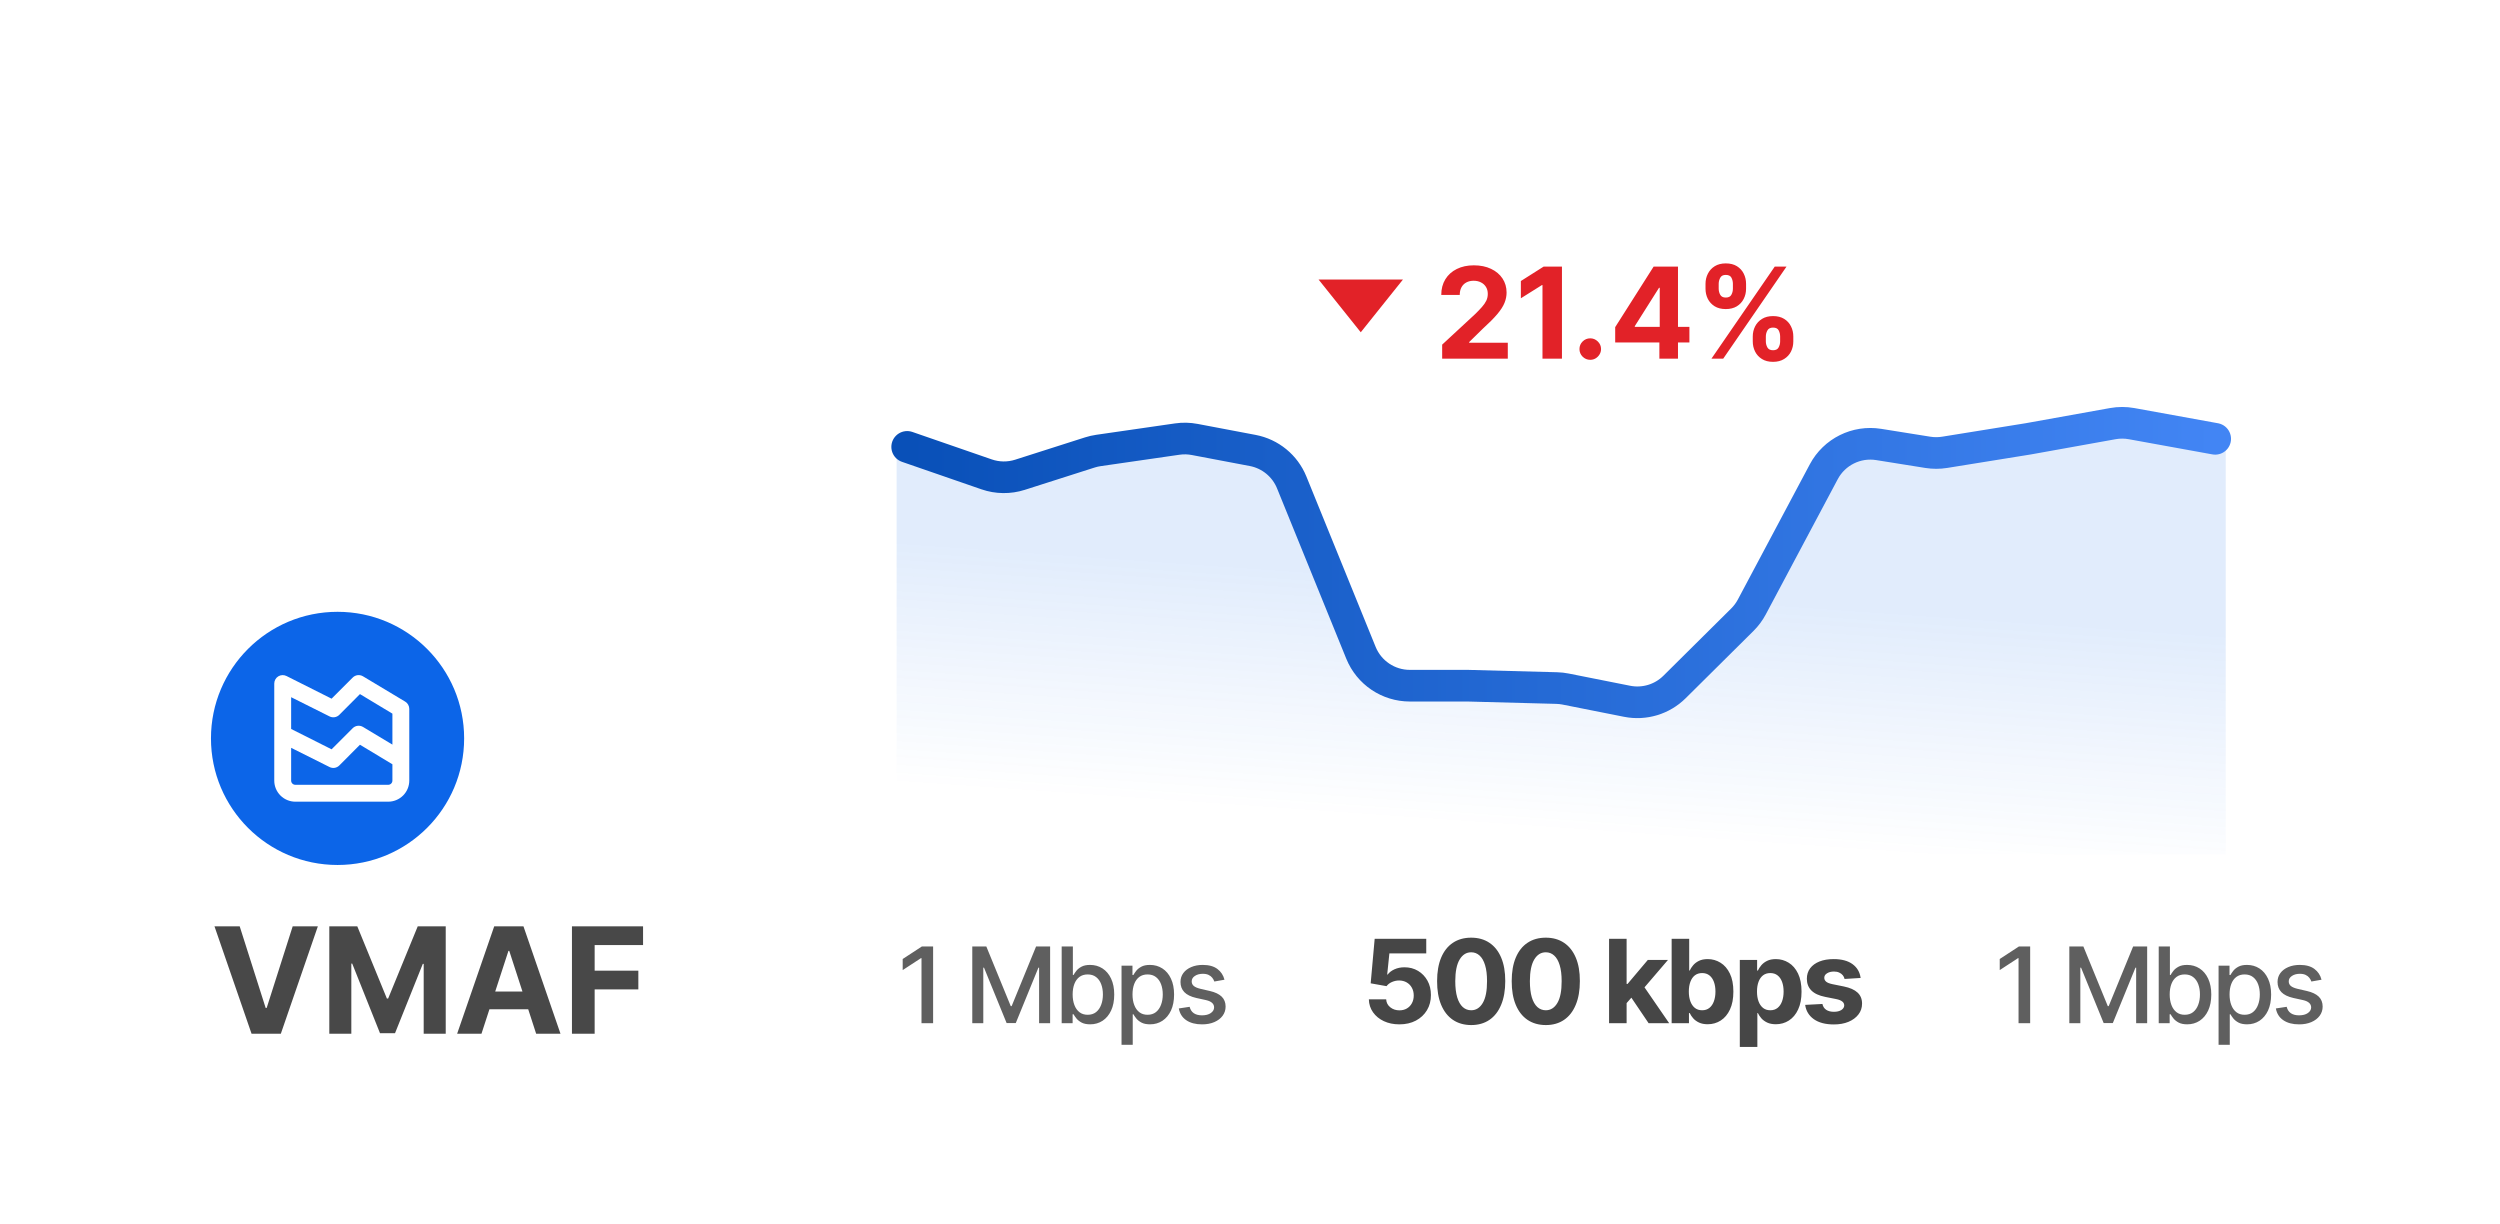
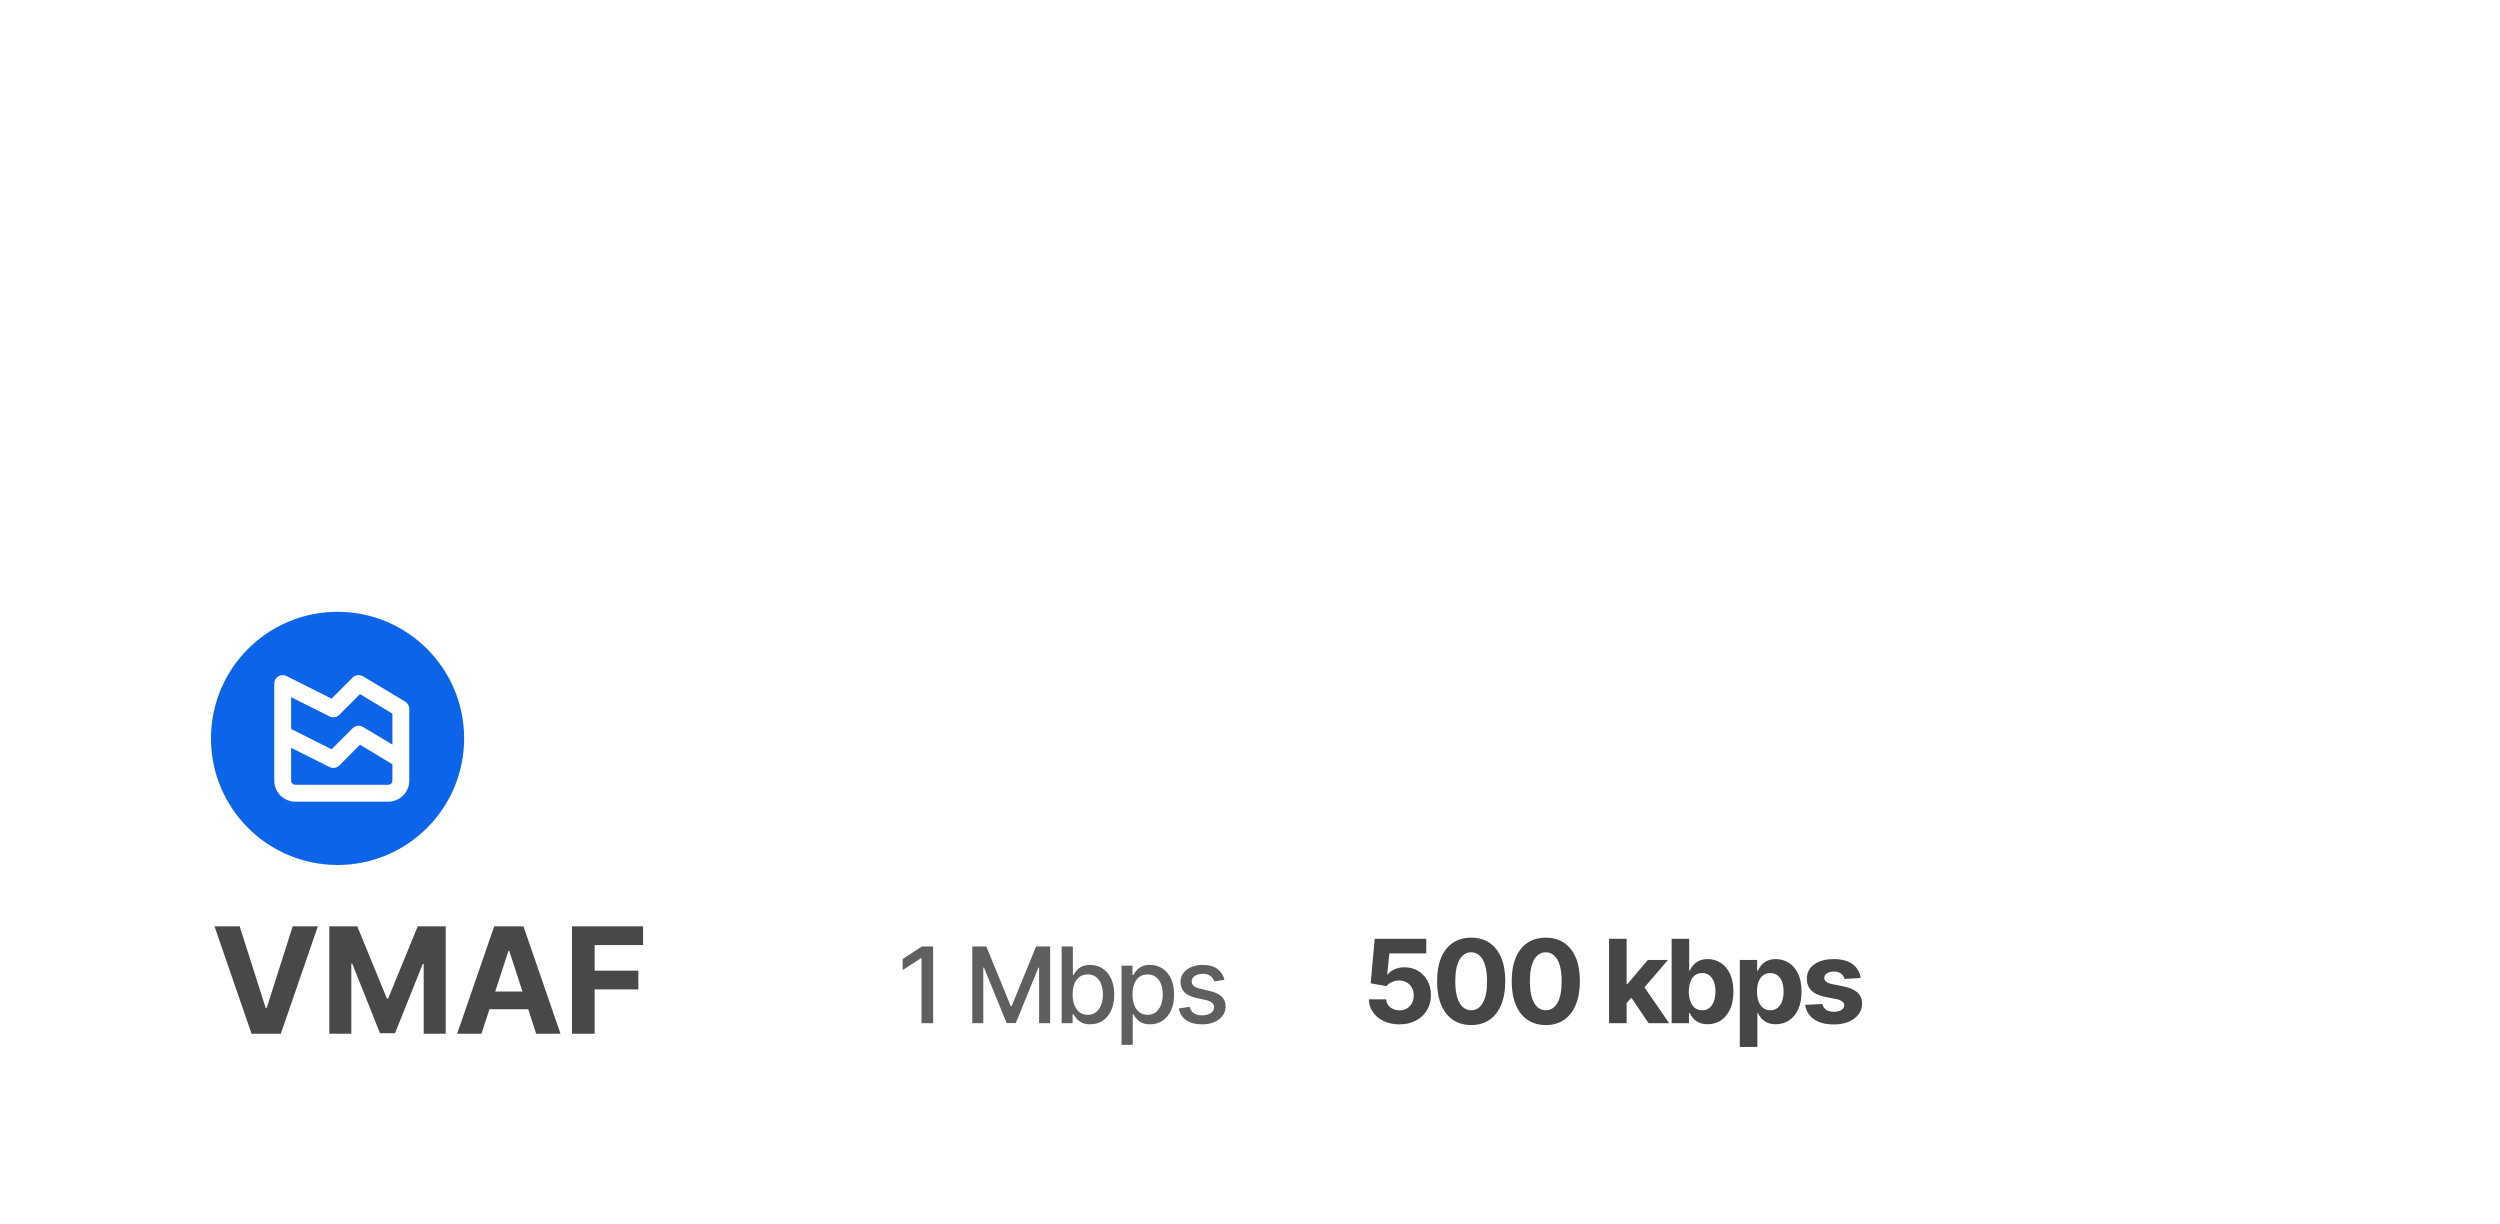
<svg xmlns="http://www.w3.org/2000/svg" width="237" height="116" viewBox="0 0 237 116" fill="none">
  <g filter="url(#filter0_d_3550_7899)">
-     <path d="M85 38.485L94.786 40.97L112.218 37.988L121.087 39.479L130.568 60.352L148 61.346L156.869 62.836L165.738 53.891L174.913 38.485L183.782 38.982L201.519 36L211 37.491V77H148H85V38.485Z" fill="url(#paint0_linear_3550_7899)" fill-opacity="0.4" />
    <path d="M22.724 83.818L25.185 91.554H25.28L27.746 83.818H30.132L26.622 94H23.848L20.333 83.818H22.724ZM31.218 83.818H33.872L36.676 90.659H36.796L39.6 83.818H42.255V94H40.166V87.373H40.082L37.447 93.95H36.025L33.39 87.348H33.306V94H31.218V83.818ZM45.643 94H43.336L46.851 83.818H49.625L53.135 94H50.828L48.278 86.145H48.199L45.643 94ZM45.499 89.998H50.948V91.678H45.499V89.998ZM54.221 94V83.818H60.962V85.593H56.373V88.019H60.515V89.794H56.373V94H54.221Z" fill="#484848" />
    <path d="M88.459 85.727V93H87.358V86.828H87.315L85.575 87.965V86.913L87.39 85.727H88.459ZM92.172 85.727H93.504L95.819 91.381H95.904L98.22 85.727H99.551V93H98.507V87.737H98.44L96.295 92.989H95.428L93.284 87.734H93.216V93H92.172V85.727ZM100.647 93V85.727H101.708V88.43H101.772C101.834 88.316 101.923 88.185 102.039 88.035C102.155 87.886 102.316 87.756 102.522 87.645C102.728 87.531 103 87.474 103.338 87.474C103.779 87.474 104.172 87.586 104.517 87.808C104.863 88.031 105.134 88.352 105.331 88.771C105.529 89.19 105.629 89.694 105.629 90.283C105.629 90.873 105.531 91.378 105.334 91.8C105.138 92.219 104.868 92.542 104.525 92.769C104.181 92.994 103.789 93.106 103.349 93.106C103.018 93.106 102.747 93.051 102.536 92.94C102.328 92.828 102.164 92.698 102.046 92.549C101.927 92.4 101.836 92.267 101.772 92.151H101.684V93H100.647ZM101.687 90.273C101.687 90.656 101.743 90.992 101.854 91.281C101.965 91.57 102.126 91.796 102.337 91.96C102.548 92.121 102.806 92.201 103.111 92.201C103.428 92.201 103.694 92.117 103.907 91.949C104.12 91.778 104.281 91.548 104.39 91.256C104.501 90.965 104.556 90.637 104.556 90.273C104.556 89.913 104.502 89.59 104.393 89.303C104.287 89.017 104.126 88.791 103.91 88.625C103.697 88.459 103.431 88.376 103.111 88.376C102.803 88.376 102.543 88.456 102.33 88.614C102.119 88.773 101.959 88.994 101.85 89.278C101.742 89.562 101.687 89.894 101.687 90.273ZM106.321 95.046V87.546H107.358V88.43H107.447C107.508 88.316 107.597 88.185 107.713 88.035C107.829 87.886 107.99 87.756 108.196 87.645C108.402 87.531 108.674 87.474 109.013 87.474C109.453 87.474 109.846 87.586 110.192 87.808C110.538 88.031 110.809 88.352 111.005 88.771C111.204 89.19 111.303 89.694 111.303 90.283C111.303 90.873 111.205 91.378 111.009 91.8C110.812 92.219 110.542 92.542 110.199 92.769C109.856 92.994 109.464 93.106 109.024 93.106C108.692 93.106 108.421 93.051 108.21 92.94C108.002 92.828 107.839 92.698 107.72 92.549C107.602 92.4 107.511 92.267 107.447 92.151H107.383V95.046H106.321ZM107.362 90.273C107.362 90.656 107.417 90.992 107.529 91.281C107.64 91.57 107.801 91.796 108.012 91.96C108.222 92.121 108.48 92.201 108.786 92.201C109.103 92.201 109.368 92.117 109.581 91.949C109.794 91.778 109.955 91.548 110.064 91.256C110.175 90.965 110.231 90.637 110.231 90.273C110.231 89.913 110.177 89.59 110.068 89.303C109.961 89.017 109.8 88.791 109.585 88.625C109.372 88.459 109.105 88.376 108.786 88.376C108.478 88.376 108.218 88.456 108.004 88.614C107.794 88.773 107.634 88.994 107.525 89.278C107.416 89.562 107.362 89.894 107.362 90.273ZM116.08 88.877L115.118 89.048C115.078 88.924 115.014 88.807 114.926 88.696C114.841 88.585 114.725 88.494 114.578 88.423C114.432 88.352 114.248 88.316 114.028 88.316C113.727 88.316 113.476 88.383 113.275 88.519C113.074 88.651 112.973 88.823 112.973 89.033C112.973 89.216 113.041 89.362 113.176 89.474C113.311 89.585 113.528 89.676 113.829 89.747L114.695 89.946C115.197 90.062 115.571 90.241 115.818 90.482C116.064 90.724 116.187 91.037 116.187 91.423C116.187 91.75 116.092 92.041 115.903 92.297C115.716 92.55 115.454 92.749 115.118 92.894C114.784 93.038 114.397 93.11 113.957 93.11C113.346 93.11 112.848 92.98 112.462 92.719C112.076 92.457 111.839 92.084 111.752 91.601L112.778 91.445C112.842 91.712 112.973 91.915 113.172 92.052C113.371 92.187 113.63 92.254 113.95 92.254C114.298 92.254 114.576 92.182 114.784 92.038C114.993 91.891 115.097 91.712 115.097 91.501C115.097 91.331 115.033 91.188 114.905 91.072C114.78 90.956 114.587 90.868 114.326 90.809L113.403 90.606C112.894 90.49 112.517 90.306 112.274 90.053C112.032 89.799 111.911 89.478 111.911 89.09C111.911 88.768 112.001 88.487 112.181 88.245C112.361 88.004 112.61 87.815 112.927 87.68C113.244 87.543 113.608 87.474 114.017 87.474C114.607 87.474 115.071 87.602 115.409 87.858C115.748 88.111 115.972 88.451 116.08 88.877Z" fill="#5F5F5F" />
    <path d="M132.663 93.109C132.111 93.109 131.618 93.008 131.186 92.805C130.756 92.602 130.415 92.322 130.163 91.965C129.91 91.608 129.778 91.199 129.768 90.738H131.409C131.427 91.048 131.557 91.299 131.799 91.492C132.042 91.685 132.329 91.781 132.663 91.781C132.928 91.781 133.163 91.723 133.366 91.606C133.571 91.486 133.732 91.32 133.846 91.109C133.963 90.896 134.022 90.651 134.022 90.375C134.022 90.094 133.962 89.846 133.842 89.633C133.725 89.419 133.562 89.253 133.354 89.133C133.146 89.013 132.907 88.952 132.639 88.949C132.405 88.949 132.177 88.997 131.956 89.094C131.737 89.19 131.566 89.322 131.444 89.488L129.94 89.219L130.319 85H135.209V86.383H131.713L131.506 88.387H131.553C131.694 88.189 131.906 88.025 132.19 87.894C132.474 87.764 132.792 87.699 133.143 87.699C133.625 87.699 134.055 87.812 134.432 88.039C134.81 88.266 135.108 88.577 135.327 88.973C135.545 89.366 135.653 89.819 135.651 90.332C135.653 90.871 135.528 91.35 135.276 91.769C135.026 92.186 134.676 92.514 134.225 92.754C133.777 92.991 133.256 93.109 132.663 93.109ZM139.467 93.176C138.795 93.173 138.217 93.008 137.733 92.68C137.251 92.352 136.88 91.876 136.62 91.254C136.362 90.632 136.234 89.883 136.237 89.008C136.237 88.135 136.366 87.392 136.624 86.777C136.884 86.163 137.255 85.695 137.737 85.375C138.221 85.052 138.798 84.891 139.467 84.891C140.137 84.891 140.712 85.052 141.194 85.375C141.678 85.698 142.051 86.167 142.311 86.781C142.571 87.393 142.7 88.135 142.698 89.008C142.698 89.885 142.568 90.635 142.307 91.258C142.049 91.88 141.68 92.356 141.198 92.684C140.716 93.012 140.139 93.176 139.467 93.176ZM139.467 91.773C139.926 91.773 140.292 91.543 140.565 91.082C140.838 90.621 140.974 89.93 140.971 89.008C140.971 88.401 140.909 87.896 140.784 87.492C140.661 87.088 140.487 86.785 140.26 86.582C140.036 86.379 139.772 86.277 139.467 86.277C139.012 86.277 138.647 86.505 138.374 86.961C138.1 87.417 137.962 88.099 137.959 89.008C137.959 89.622 138.021 90.135 138.143 90.547C138.268 90.956 138.444 91.263 138.67 91.469C138.897 91.672 139.163 91.773 139.467 91.773ZM146.541 93.176C145.869 93.173 145.291 93.008 144.806 92.68C144.324 92.352 143.953 91.876 143.693 91.254C143.435 90.632 143.307 89.883 143.31 89.008C143.31 88.135 143.439 87.392 143.697 86.777C143.957 86.163 144.328 85.695 144.81 85.375C145.294 85.052 145.871 84.891 146.541 84.891C147.21 84.891 147.785 85.052 148.267 85.375C148.751 85.698 149.124 86.167 149.384 86.781C149.645 87.393 149.774 88.135 149.771 89.008C149.771 89.885 149.641 90.635 149.38 91.258C149.123 91.88 148.753 92.356 148.271 92.684C147.789 93.012 147.212 93.176 146.541 93.176ZM146.541 91.773C146.999 91.773 147.365 91.543 147.638 91.082C147.912 90.621 148.047 89.93 148.044 89.008C148.044 88.401 147.982 87.896 147.857 87.492C147.735 87.088 147.56 86.785 147.333 86.582C147.11 86.379 146.845 86.277 146.541 86.277C146.085 86.277 145.72 86.505 145.447 86.961C145.173 87.417 145.035 88.099 145.033 89.008C145.033 89.622 145.094 90.135 145.216 90.547C145.341 90.956 145.517 91.263 145.744 91.469C145.97 91.672 146.236 91.773 146.541 91.773ZM154.046 91.273L154.05 89.277H154.292L156.214 87H158.125L155.542 90.016H155.148L154.046 91.273ZM152.539 93V85H154.203V93H152.539ZM156.289 93L154.523 90.387L155.632 89.211L158.238 93H156.289ZM158.472 93V85H160.136V88.008H160.187C160.26 87.846 160.365 87.682 160.503 87.516C160.644 87.346 160.826 87.206 161.05 87.094C161.277 86.979 161.558 86.922 161.894 86.922C162.332 86.922 162.735 87.037 163.105 87.266C163.475 87.492 163.77 87.835 163.992 88.293C164.213 88.749 164.324 89.32 164.324 90.008C164.324 90.677 164.216 91.242 164 91.703C163.786 92.162 163.494 92.509 163.125 92.746C162.757 92.981 162.346 93.098 161.89 93.098C161.567 93.098 161.292 93.044 161.066 92.938C160.842 92.831 160.658 92.697 160.515 92.535C160.372 92.371 160.263 92.206 160.187 92.039H160.113V93H158.472ZM160.101 90C160.101 90.357 160.151 90.668 160.25 90.934C160.348 91.199 160.492 91.406 160.679 91.555C160.867 91.701 161.095 91.773 161.363 91.773C161.634 91.773 161.863 91.699 162.05 91.551C162.238 91.4 162.38 91.191 162.476 90.926C162.575 90.658 162.625 90.349 162.625 90C162.625 89.654 162.576 89.349 162.48 89.086C162.384 88.823 162.242 88.617 162.054 88.469C161.867 88.32 161.636 88.246 161.363 88.246C161.092 88.246 160.863 88.318 160.675 88.461C160.49 88.604 160.348 88.807 160.25 89.07C160.151 89.333 160.101 89.643 160.101 90ZM164.934 95.25V87H166.575V88.008H166.649C166.722 87.846 166.827 87.682 166.965 87.516C167.106 87.346 167.288 87.206 167.512 87.094C167.739 86.979 168.02 86.922 168.356 86.922C168.793 86.922 169.197 87.037 169.567 87.266C169.937 87.492 170.232 87.835 170.454 88.293C170.675 88.749 170.786 89.32 170.786 90.008C170.786 90.677 170.678 91.242 170.461 91.703C170.248 92.162 169.956 92.509 169.586 92.746C169.219 92.981 168.808 93.098 168.352 93.098C168.029 93.098 167.754 93.044 167.528 92.938C167.304 92.831 167.12 92.697 166.977 92.535C166.834 92.371 166.724 92.206 166.649 92.039H166.598V95.25H164.934ZM166.563 90C166.563 90.357 166.612 90.668 166.711 90.934C166.81 91.199 166.954 91.406 167.141 91.555C167.329 91.701 167.556 91.773 167.825 91.773C168.096 91.773 168.325 91.699 168.512 91.551C168.7 91.4 168.842 91.191 168.938 90.926C169.037 90.658 169.086 90.349 169.086 90C169.086 89.654 169.038 89.349 168.942 89.086C168.846 88.823 168.704 88.617 168.516 88.469C168.329 88.32 168.098 88.246 167.825 88.246C167.554 88.246 167.325 88.318 167.137 88.461C166.952 88.604 166.81 88.807 166.711 89.07C166.612 89.333 166.563 89.643 166.563 90ZM176.387 88.711L174.864 88.805C174.838 88.674 174.782 88.557 174.696 88.453C174.61 88.346 174.497 88.262 174.356 88.199C174.218 88.134 174.053 88.102 173.86 88.102C173.602 88.102 173.385 88.156 173.208 88.266C173.03 88.372 172.942 88.516 172.942 88.695C172.942 88.838 172.999 88.96 173.114 89.059C173.228 89.158 173.425 89.237 173.704 89.297L174.79 89.516C175.373 89.635 175.808 89.828 176.094 90.094C176.381 90.359 176.524 90.708 176.524 91.141C176.524 91.534 176.408 91.879 176.176 92.176C175.947 92.473 175.632 92.704 175.231 92.871C174.833 93.035 174.373 93.117 173.852 93.117C173.058 93.117 172.425 92.952 171.954 92.621C171.485 92.288 171.21 91.835 171.129 91.262L172.766 91.176C172.816 91.418 172.935 91.603 173.125 91.731C173.316 91.856 173.559 91.918 173.856 91.918C174.148 91.918 174.382 91.862 174.559 91.75C174.739 91.635 174.83 91.488 174.833 91.309C174.83 91.158 174.766 91.034 174.641 90.938C174.516 90.838 174.323 90.763 174.063 90.711L173.024 90.504C172.438 90.387 172.002 90.184 171.715 89.894C171.431 89.606 171.29 89.237 171.29 88.789C171.29 88.404 171.394 88.072 171.602 87.793C171.813 87.514 172.109 87.299 172.489 87.148C172.872 86.997 173.319 86.922 173.833 86.922C174.59 86.922 175.187 87.082 175.622 87.402C176.059 87.723 176.314 88.159 176.387 88.711Z" fill="#464646" />
-     <path d="M192.459 85.727V93H191.358V86.828H191.315L189.575 87.965V86.913L191.39 85.727H192.459ZM196.172 85.727H197.504L199.819 91.381H199.904L202.22 85.727H203.551V93H202.507V87.737H202.44L200.295 92.989H199.428L197.284 87.734H197.216V93H196.172V85.727ZM204.647 93V85.727H205.708V88.43H205.772C205.834 88.316 205.923 88.185 206.039 88.035C206.155 87.886 206.316 87.756 206.522 87.645C206.728 87.531 207 87.474 207.338 87.474C207.779 87.474 208.172 87.586 208.517 87.808C208.863 88.031 209.134 88.352 209.331 88.771C209.529 89.19 209.629 89.694 209.629 90.283C209.629 90.873 209.531 91.378 209.334 91.8C209.138 92.219 208.868 92.542 208.525 92.769C208.181 92.994 207.789 93.106 207.349 93.106C207.018 93.106 206.747 93.051 206.536 92.94C206.328 92.828 206.164 92.698 206.046 92.549C205.927 92.4 205.836 92.267 205.772 92.151H205.684V93H204.647ZM205.687 90.273C205.687 90.656 205.743 90.992 205.854 91.281C205.965 91.57 206.126 91.796 206.337 91.96C206.548 92.121 206.806 92.201 207.111 92.201C207.428 92.201 207.694 92.117 207.907 91.949C208.12 91.778 208.281 91.548 208.39 91.256C208.501 90.965 208.556 90.637 208.556 90.273C208.556 89.913 208.502 89.59 208.393 89.303C208.287 89.017 208.126 88.791 207.91 88.625C207.697 88.459 207.431 88.376 207.111 88.376C206.803 88.376 206.543 88.456 206.33 88.614C206.119 88.773 205.959 88.994 205.85 89.278C205.742 89.562 205.687 89.894 205.687 90.273ZM210.321 95.046V87.546H211.358V88.43H211.447C211.508 88.316 211.597 88.185 211.713 88.035C211.829 87.886 211.99 87.756 212.196 87.645C212.402 87.531 212.674 87.474 213.013 87.474C213.453 87.474 213.846 87.586 214.192 87.808C214.538 88.031 214.809 88.352 215.005 88.771C215.204 89.19 215.303 89.694 215.303 90.283C215.303 90.873 215.205 91.378 215.009 91.8C214.812 92.219 214.542 92.542 214.199 92.769C213.856 92.994 213.464 93.106 213.024 93.106C212.692 93.106 212.421 93.051 212.21 92.94C212.002 92.828 211.839 92.698 211.72 92.549C211.602 92.4 211.511 92.267 211.447 92.151H211.383V95.046H210.321ZM211.362 90.273C211.362 90.656 211.417 90.992 211.529 91.281C211.64 91.57 211.801 91.796 212.012 91.96C212.222 92.121 212.48 92.201 212.786 92.201C213.103 92.201 213.368 92.117 213.581 91.949C213.794 91.778 213.955 91.548 214.064 91.256C214.175 90.965 214.231 90.637 214.231 90.273C214.231 89.913 214.177 89.59 214.068 89.303C213.961 89.017 213.8 88.791 213.585 88.625C213.372 88.459 213.105 88.376 212.786 88.376C212.478 88.376 212.218 88.456 212.004 88.614C211.794 88.773 211.634 88.994 211.525 89.278C211.416 89.562 211.362 89.894 211.362 90.273ZM220.08 88.877L219.118 89.048C219.078 88.924 219.014 88.807 218.926 88.696C218.841 88.585 218.725 88.494 218.578 88.423C218.432 88.352 218.248 88.316 218.028 88.316C217.727 88.316 217.476 88.383 217.275 88.519C217.074 88.651 216.973 88.823 216.973 89.033C216.973 89.216 217.041 89.362 217.176 89.474C217.311 89.585 217.528 89.676 217.829 89.747L218.695 89.946C219.197 90.062 219.571 90.241 219.818 90.482C220.064 90.724 220.187 91.037 220.187 91.423C220.187 91.75 220.092 92.041 219.903 92.297C219.716 92.55 219.454 92.749 219.118 92.894C218.784 93.038 218.397 93.11 217.957 93.11C217.346 93.11 216.848 92.98 216.462 92.719C216.076 92.457 215.839 92.084 215.752 91.601L216.778 91.445C216.842 91.712 216.973 91.915 217.172 92.052C217.371 92.187 217.63 92.254 217.95 92.254C218.298 92.254 218.576 92.182 218.784 92.038C218.993 91.891 219.097 91.712 219.097 91.501C219.097 91.331 219.033 91.188 218.905 91.072C218.78 90.956 218.587 90.868 218.326 90.809L217.403 90.606C216.894 90.49 216.517 90.306 216.274 90.053C216.032 89.799 215.911 89.478 215.911 89.09C215.911 88.768 216.001 88.487 216.181 88.245C216.361 88.004 216.61 87.815 216.927 87.68C217.244 87.543 217.608 87.474 218.017 87.474C218.607 87.474 219.071 87.602 219.409 87.858C219.748 88.111 219.972 88.451 220.08 88.877Z" fill="#5F5F5F" />
-     <path d="M210 37.6L202.074 36.161C201.486 36.055 200.884 36.054 200.296 36.16L192.286 37.6L184.349 38.88C183.824 38.965 183.289 38.965 182.763 38.881L178.097 38.135C175.988 37.797 173.897 38.837 172.894 40.723L166.07 53.545C165.834 53.988 165.533 54.392 165.177 54.746L158.745 61.127C157.565 62.298 155.879 62.806 154.249 62.481L148.417 61.322C148.14 61.267 147.858 61.235 147.575 61.228L139.143 61.004L133.651 61.004C131.616 61.004 129.785 59.771 129.019 57.886L122.454 41.733C121.815 40.16 120.421 39.019 118.753 38.703L113.253 37.66C112.71 37.557 112.153 37.544 111.605 37.624L104.125 38.706C103.852 38.746 103.582 38.808 103.319 38.892L96.691 41.009C95.663 41.337 94.556 41.324 93.535 40.971L86 38.365" stroke="url(#paint1_linear_3550_7899)" stroke-width="3" stroke-miterlimit="10" stroke-linecap="round" />
    <circle cx="32" cy="66" r="12" fill="#0C65E8" />
    <path d="M38.412 62.514L34.412 60.114C34.097 59.925 33.694 59.974 33.434 60.235L31.434 62.235L27.158 60.085C26.91 59.961 26.615 59.974 26.379 60.119C26.143 60.265 26 60.523 26 60.8V70C26 70.531 26.211 71.039 26.586 71.414C26.961 71.789 27.47 72 28 72H36.8C37.331 72 37.839 71.789 38.214 71.414C38.589 71.039 38.8 70.531 38.8 70V63.2C38.8 62.919 38.653 62.659 38.412 62.514ZM37.2 70C37.2 70.107 37.158 70.208 37.083 70.283C37.008 70.358 36.906 70.4 36.8 70.4H28C27.779 70.4 27.6 70.222 27.6 70V66.894L31.242 68.716C31.55 68.871 31.923 68.811 32.166 68.566L34.124 66.6L37.2 68.454L37.2 70ZM37.2 66.589L34.412 64.914C34.097 64.725 33.694 64.775 33.434 65.035L31.434 67.035L27.6 65.106V62.094L31.242 63.916C31.55 64.071 31.923 64.01 32.166 63.766L34.124 61.8L37.2 63.654L37.2 66.589Z" fill="white" />
-     <path fill-rule="evenodd" clip-rule="evenodd" d="M129 27.5L133 22.5H125L129 27.5Z" fill="#E22228" />
-     <path d="M136.717 30V28.671L139.824 25.794C140.088 25.538 140.309 25.308 140.488 25.104C140.67 24.899 140.808 24.699 140.902 24.503C140.996 24.304 141.042 24.09 141.042 23.859C141.042 23.604 140.984 23.384 140.868 23.199C140.751 23.011 140.592 22.868 140.39 22.768C140.189 22.666 139.96 22.615 139.704 22.615C139.437 22.615 139.204 22.669 139.006 22.777C138.807 22.885 138.653 23.04 138.545 23.241C138.437 23.443 138.383 23.683 138.383 23.962H136.632C136.632 23.391 136.761 22.895 137.02 22.474C137.278 22.054 137.64 21.729 138.106 21.499C138.572 21.268 139.109 21.153 139.717 21.153C140.342 21.153 140.886 21.264 141.349 21.486C141.815 21.704 142.177 22.009 142.436 22.398C142.694 22.787 142.824 23.233 142.824 23.736C142.824 24.065 142.758 24.391 142.628 24.712C142.5 25.033 142.271 25.389 141.942 25.781C141.612 26.171 141.148 26.638 140.548 27.183L139.274 28.432V28.491H142.939V30H136.717ZM148.073 21.273V30H146.227V23.024H146.176L144.178 24.277V22.641L146.338 21.273H148.073ZM150.756 30.111C150.475 30.111 150.233 30.011 150.032 29.812C149.833 29.611 149.733 29.369 149.733 29.088C149.733 28.81 149.833 28.571 150.032 28.372C150.233 28.173 150.475 28.074 150.756 28.074C151.029 28.074 151.268 28.173 151.472 28.372C151.677 28.571 151.779 28.81 151.779 29.088C151.779 29.276 151.731 29.447 151.634 29.604C151.54 29.757 151.417 29.881 151.263 29.974C151.11 30.065 150.941 30.111 150.756 30.111ZM153.12 28.466V27.013L156.764 21.273H158.017V23.284H157.275L154.978 26.919V26.987H160.156V28.466H153.12ZM157.309 30V28.023L157.343 27.379V21.273H159.073V30H157.309ZM166.162 28.364V27.903C166.162 27.554 166.236 27.233 166.384 26.94C166.534 26.645 166.752 26.409 167.036 26.233C167.323 26.054 167.672 25.965 168.084 25.965C168.502 25.965 168.852 26.053 169.137 26.229C169.423 26.405 169.639 26.641 169.784 26.936C169.932 27.229 170.006 27.551 170.006 27.903V28.364C170.006 28.713 169.932 29.035 169.784 29.331C169.637 29.624 169.419 29.858 169.132 30.034C168.845 30.213 168.496 30.303 168.084 30.303C167.666 30.303 167.316 30.213 167.031 30.034C166.747 29.858 166.531 29.624 166.384 29.331C166.236 29.035 166.162 28.713 166.162 28.364ZM167.402 27.903V28.364C167.402 28.565 167.45 28.756 167.547 28.935C167.646 29.114 167.825 29.203 168.084 29.203C168.343 29.203 168.519 29.115 168.612 28.939C168.709 28.763 168.757 28.571 168.757 28.364V27.903C168.757 27.696 168.712 27.503 168.621 27.324C168.53 27.145 168.351 27.055 168.084 27.055C167.828 27.055 167.651 27.145 167.551 27.324C167.452 27.503 167.402 27.696 167.402 27.903ZM161.683 23.369V22.909C161.683 22.557 161.759 22.234 161.909 21.942C162.06 21.646 162.277 21.41 162.561 21.234C162.848 21.058 163.195 20.97 163.601 20.97C164.021 20.97 164.374 21.058 164.658 21.234C164.942 21.41 165.158 21.646 165.306 21.942C165.453 22.234 165.527 22.557 165.527 22.909V23.369C165.527 23.722 165.452 24.044 165.301 24.337C165.154 24.629 164.936 24.864 164.649 25.04C164.365 25.213 164.016 25.3 163.601 25.3C163.186 25.3 162.835 25.212 162.548 25.035C162.264 24.857 162.048 24.622 161.901 24.332C161.756 24.04 161.683 23.719 161.683 23.369ZM162.932 22.909V23.369C162.932 23.577 162.98 23.768 163.077 23.945C163.176 24.121 163.351 24.209 163.601 24.209C163.862 24.209 164.04 24.121 164.134 23.945C164.23 23.768 164.279 23.577 164.279 23.369V22.909C164.279 22.702 164.233 22.509 164.142 22.329C164.051 22.151 163.871 22.061 163.601 22.061C163.348 22.061 163.173 22.152 163.077 22.334C162.98 22.516 162.932 22.707 162.932 22.909ZM162.246 30L168.246 21.273H169.362L163.362 30H162.246Z" fill="#E22228" />
  </g>
  <defs>
    <filter id="filter0_d_3550_7899" x="-16" y="-12" width="263" height="143" filterUnits="userSpaceOnUse" color-interpolation-filters="sRGB">
      <feFlood flood-opacity="0" result="BackgroundImageFix" />
      <feColorMatrix in="SourceAlpha" type="matrix" values="0 0 0 0 0 0 0 0 0 0 0 0 0 0 0 0 0 0 127 0" result="hardAlpha" />
      <feOffset dy="4" />
      <feGaussianBlur stdDeviation="8" />
      <feColorMatrix type="matrix" values="0 0 0 0 0 0 0 0 0 0 0 0 0 0 0 0 0 0 0.1 0" />
      <feBlend mode="normal" in2="BackgroundImageFix" result="effect1_dropShadow_3550_7899" />
      <feBlend mode="normal" in="SourceGraphic" in2="effect1_dropShadow_3550_7899" result="shape" />
    </filter>
    <linearGradient id="paint0_linear_3550_7899" x1="175.83" y1="53.891" x2="174.22" y2="76.681" gradientUnits="userSpaceOnUse">
      <stop stop-color="#0C65E8" stop-opacity="0.3" />
      <stop offset="1" stop-color="#0C65E8" stop-opacity="0" />
    </linearGradient>
    <linearGradient id="paint1_linear_3550_7899" x1="86" y1="49.5" x2="210" y2="49.5" gradientUnits="userSpaceOnUse">
      <stop stop-color="#0950B8" />
      <stop offset="1" stop-color="#4285F4" />
    </linearGradient>
  </defs>
</svg>